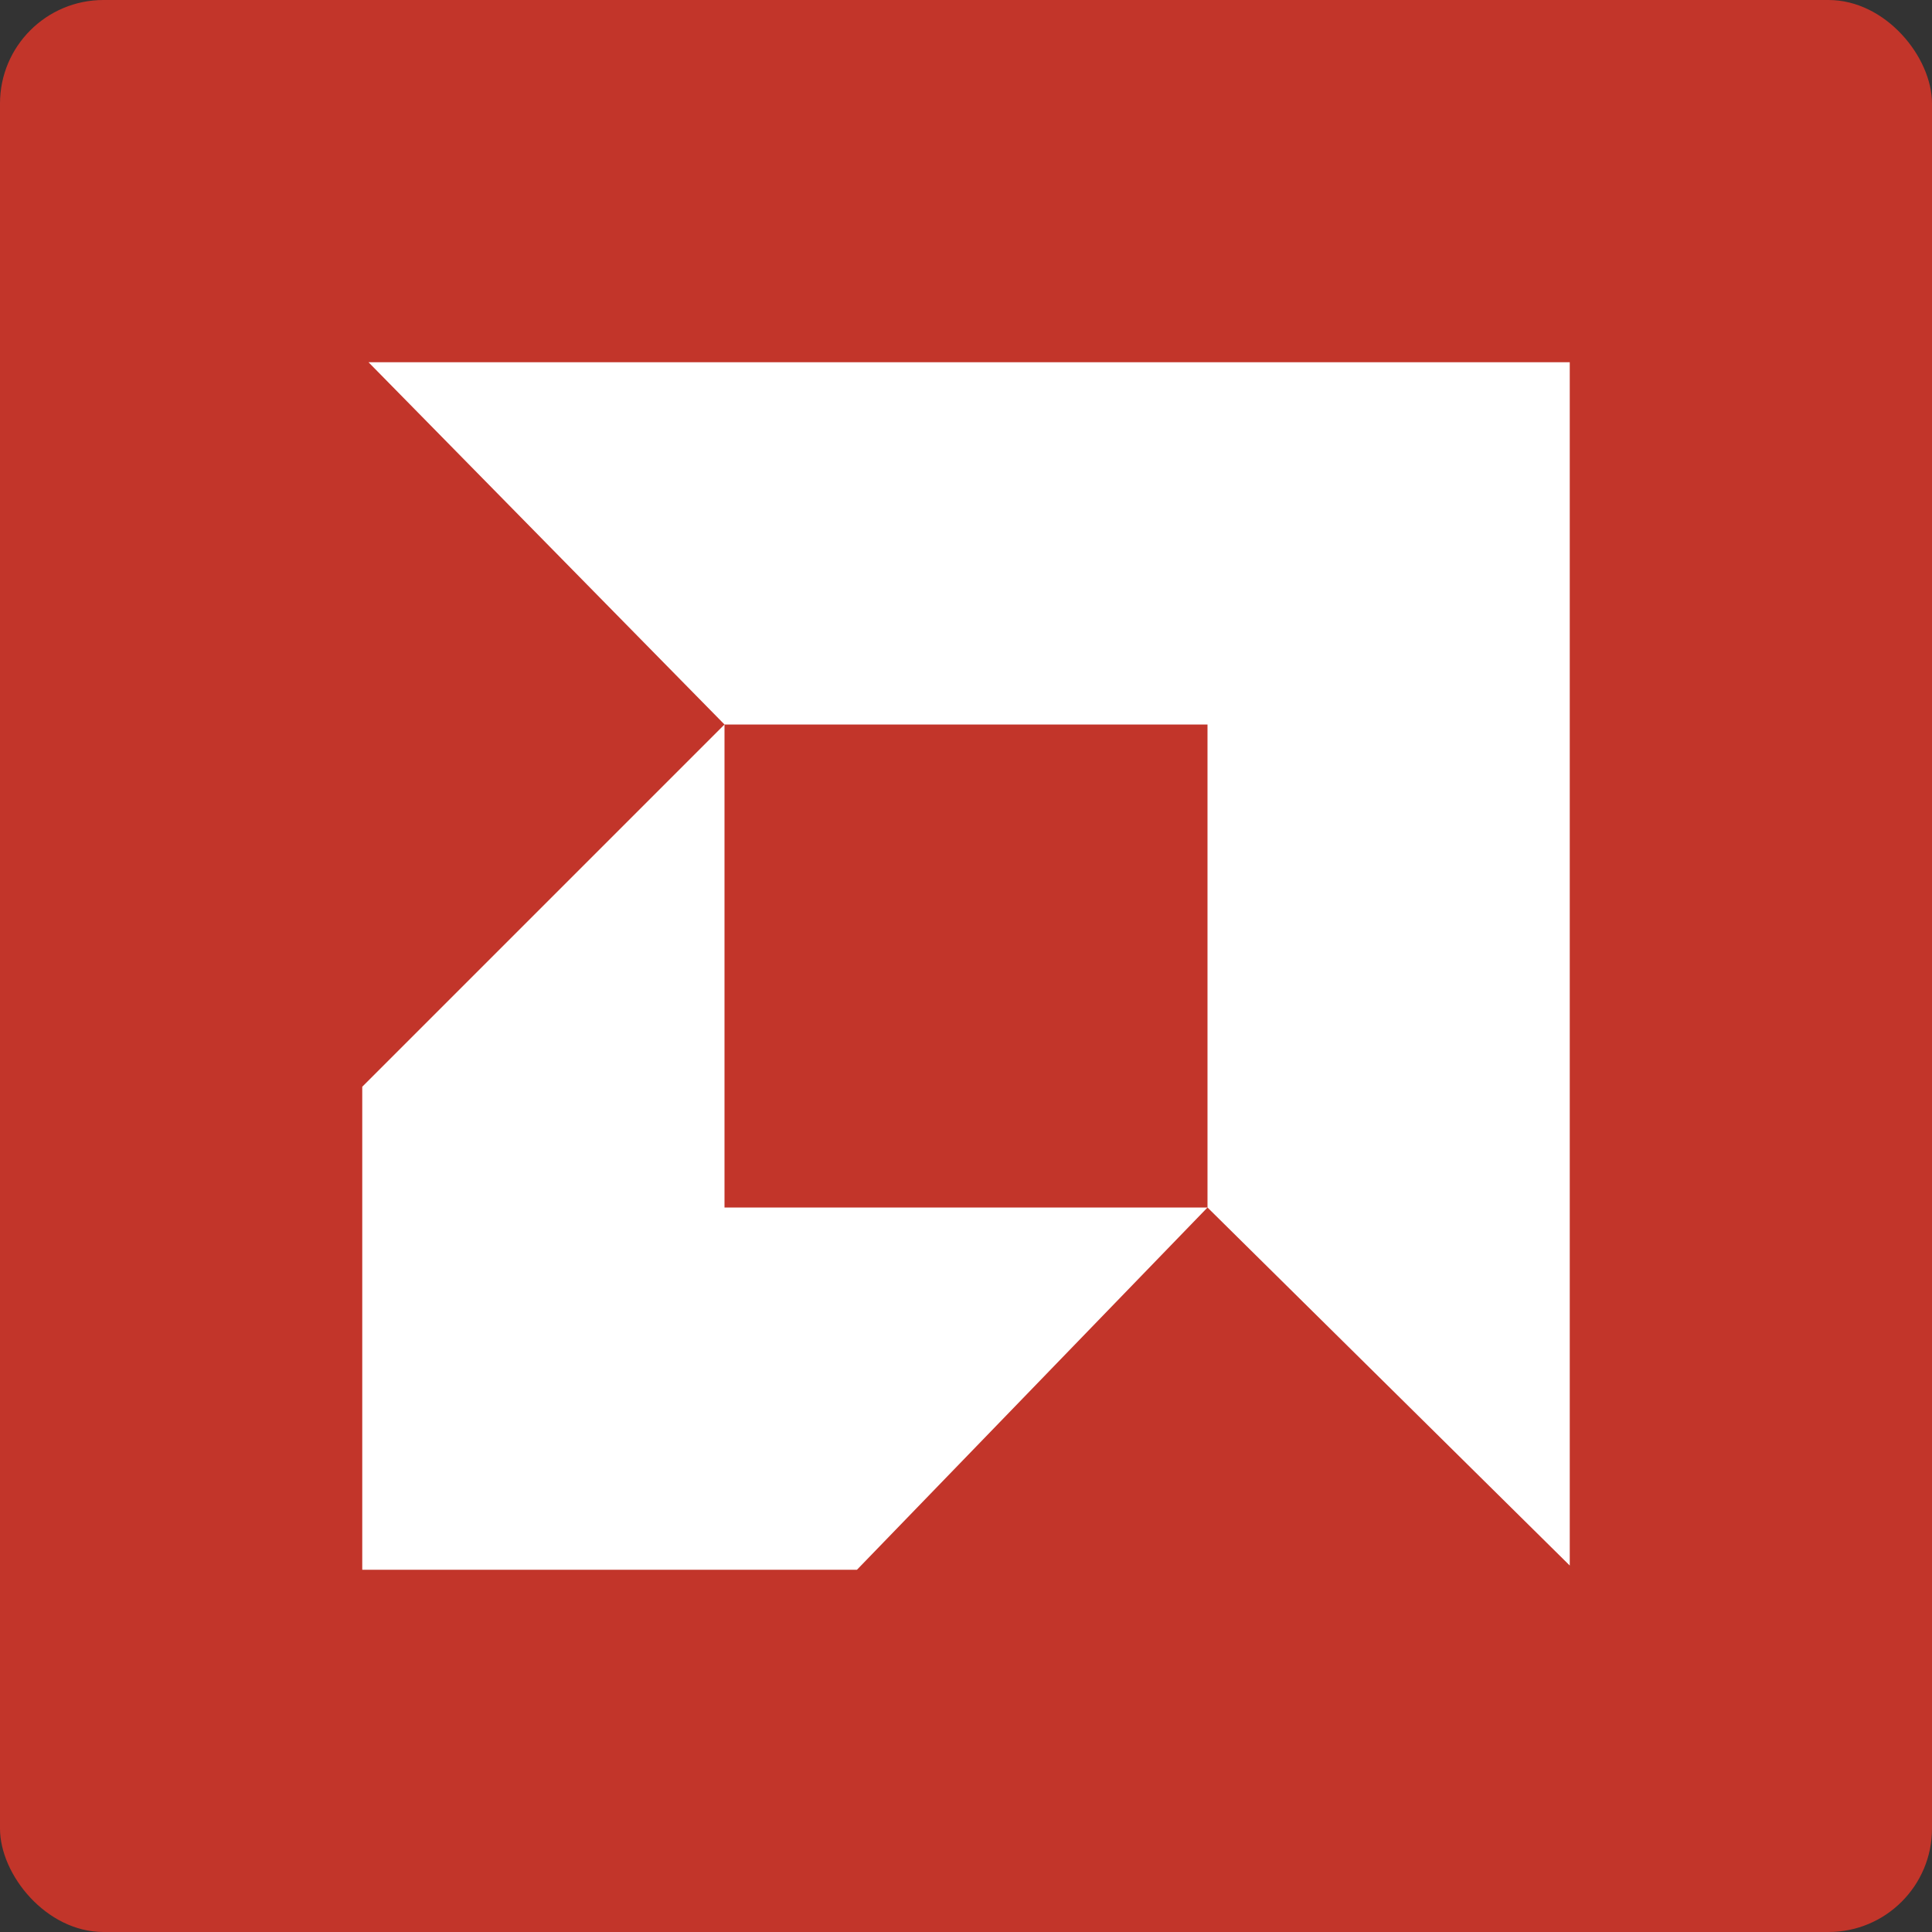
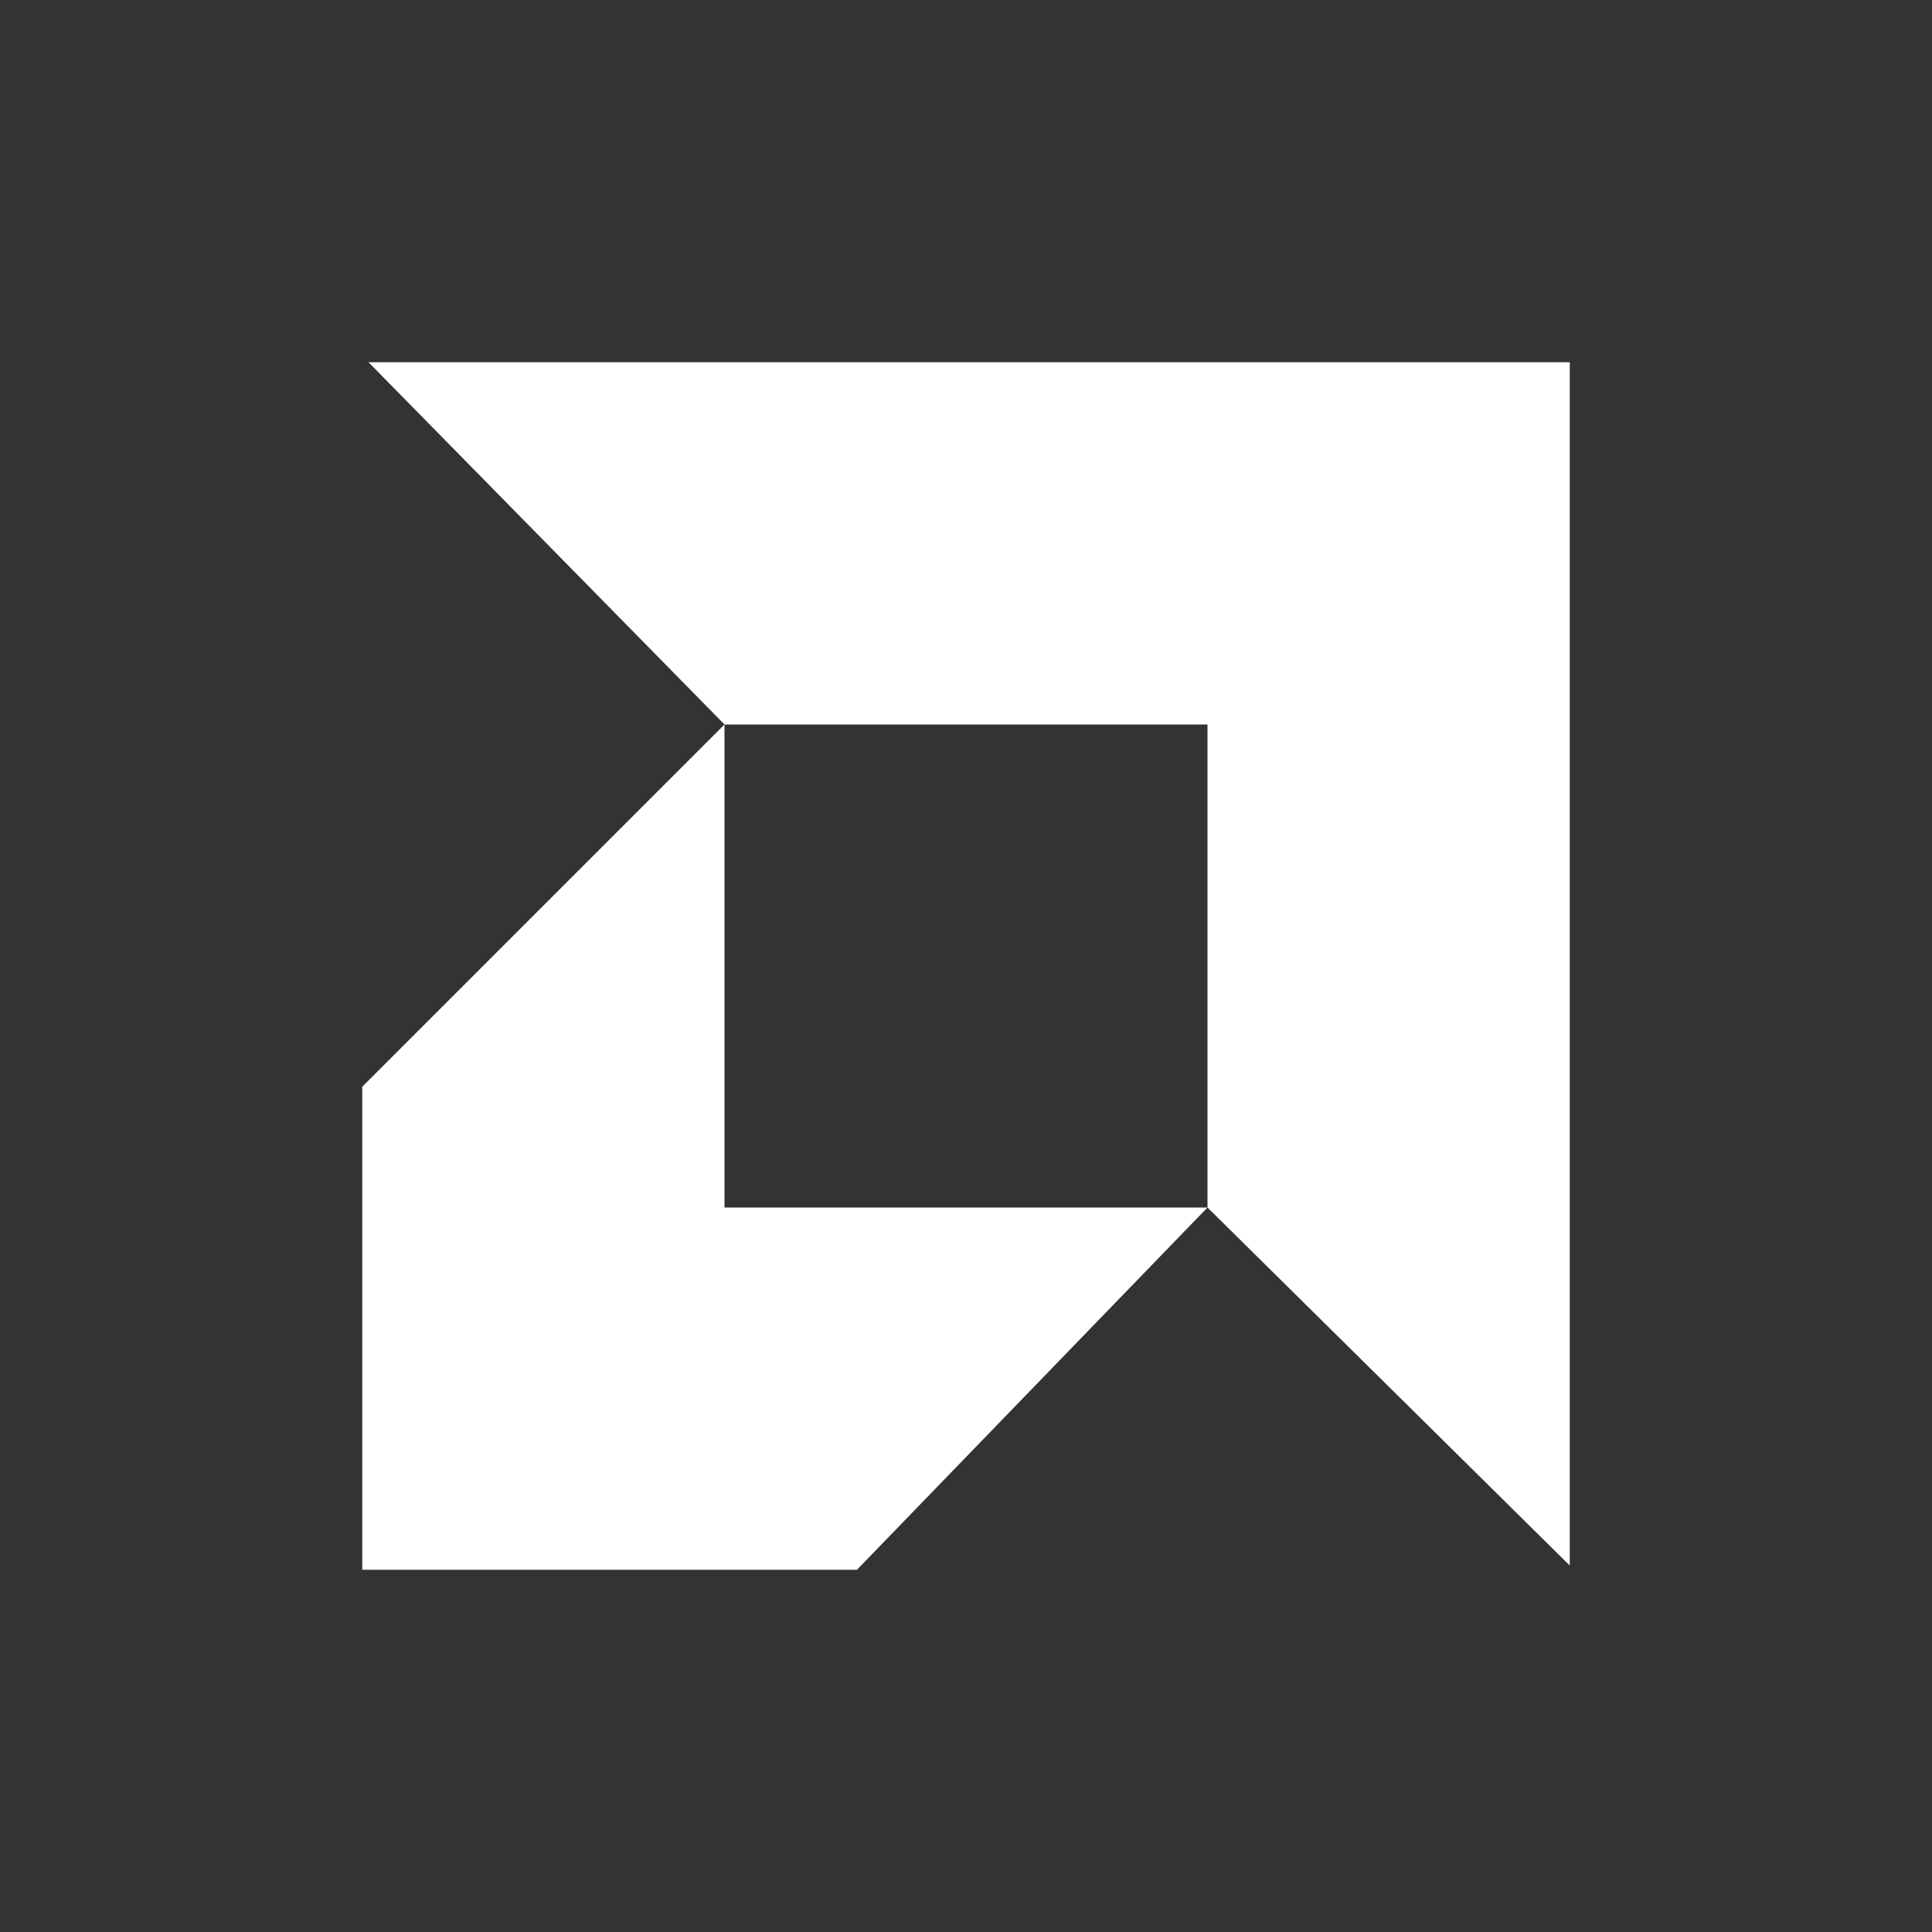
<svg xmlns="http://www.w3.org/2000/svg" width="16" height="16" version="1">
  <rect width="100%" height="100%" fill="#333333" stroke="none" />
-   <rect fill="#c2352a" width="16" height="16" x="0" y="0" rx=".857" ry=".857" />
  <path fill="#fff" d="m3.052 3 2.948 3h4v4l3 2.965v-9.965zm2.948 3-3 3v4h4.097l2.903-3h-4z" />
</svg>